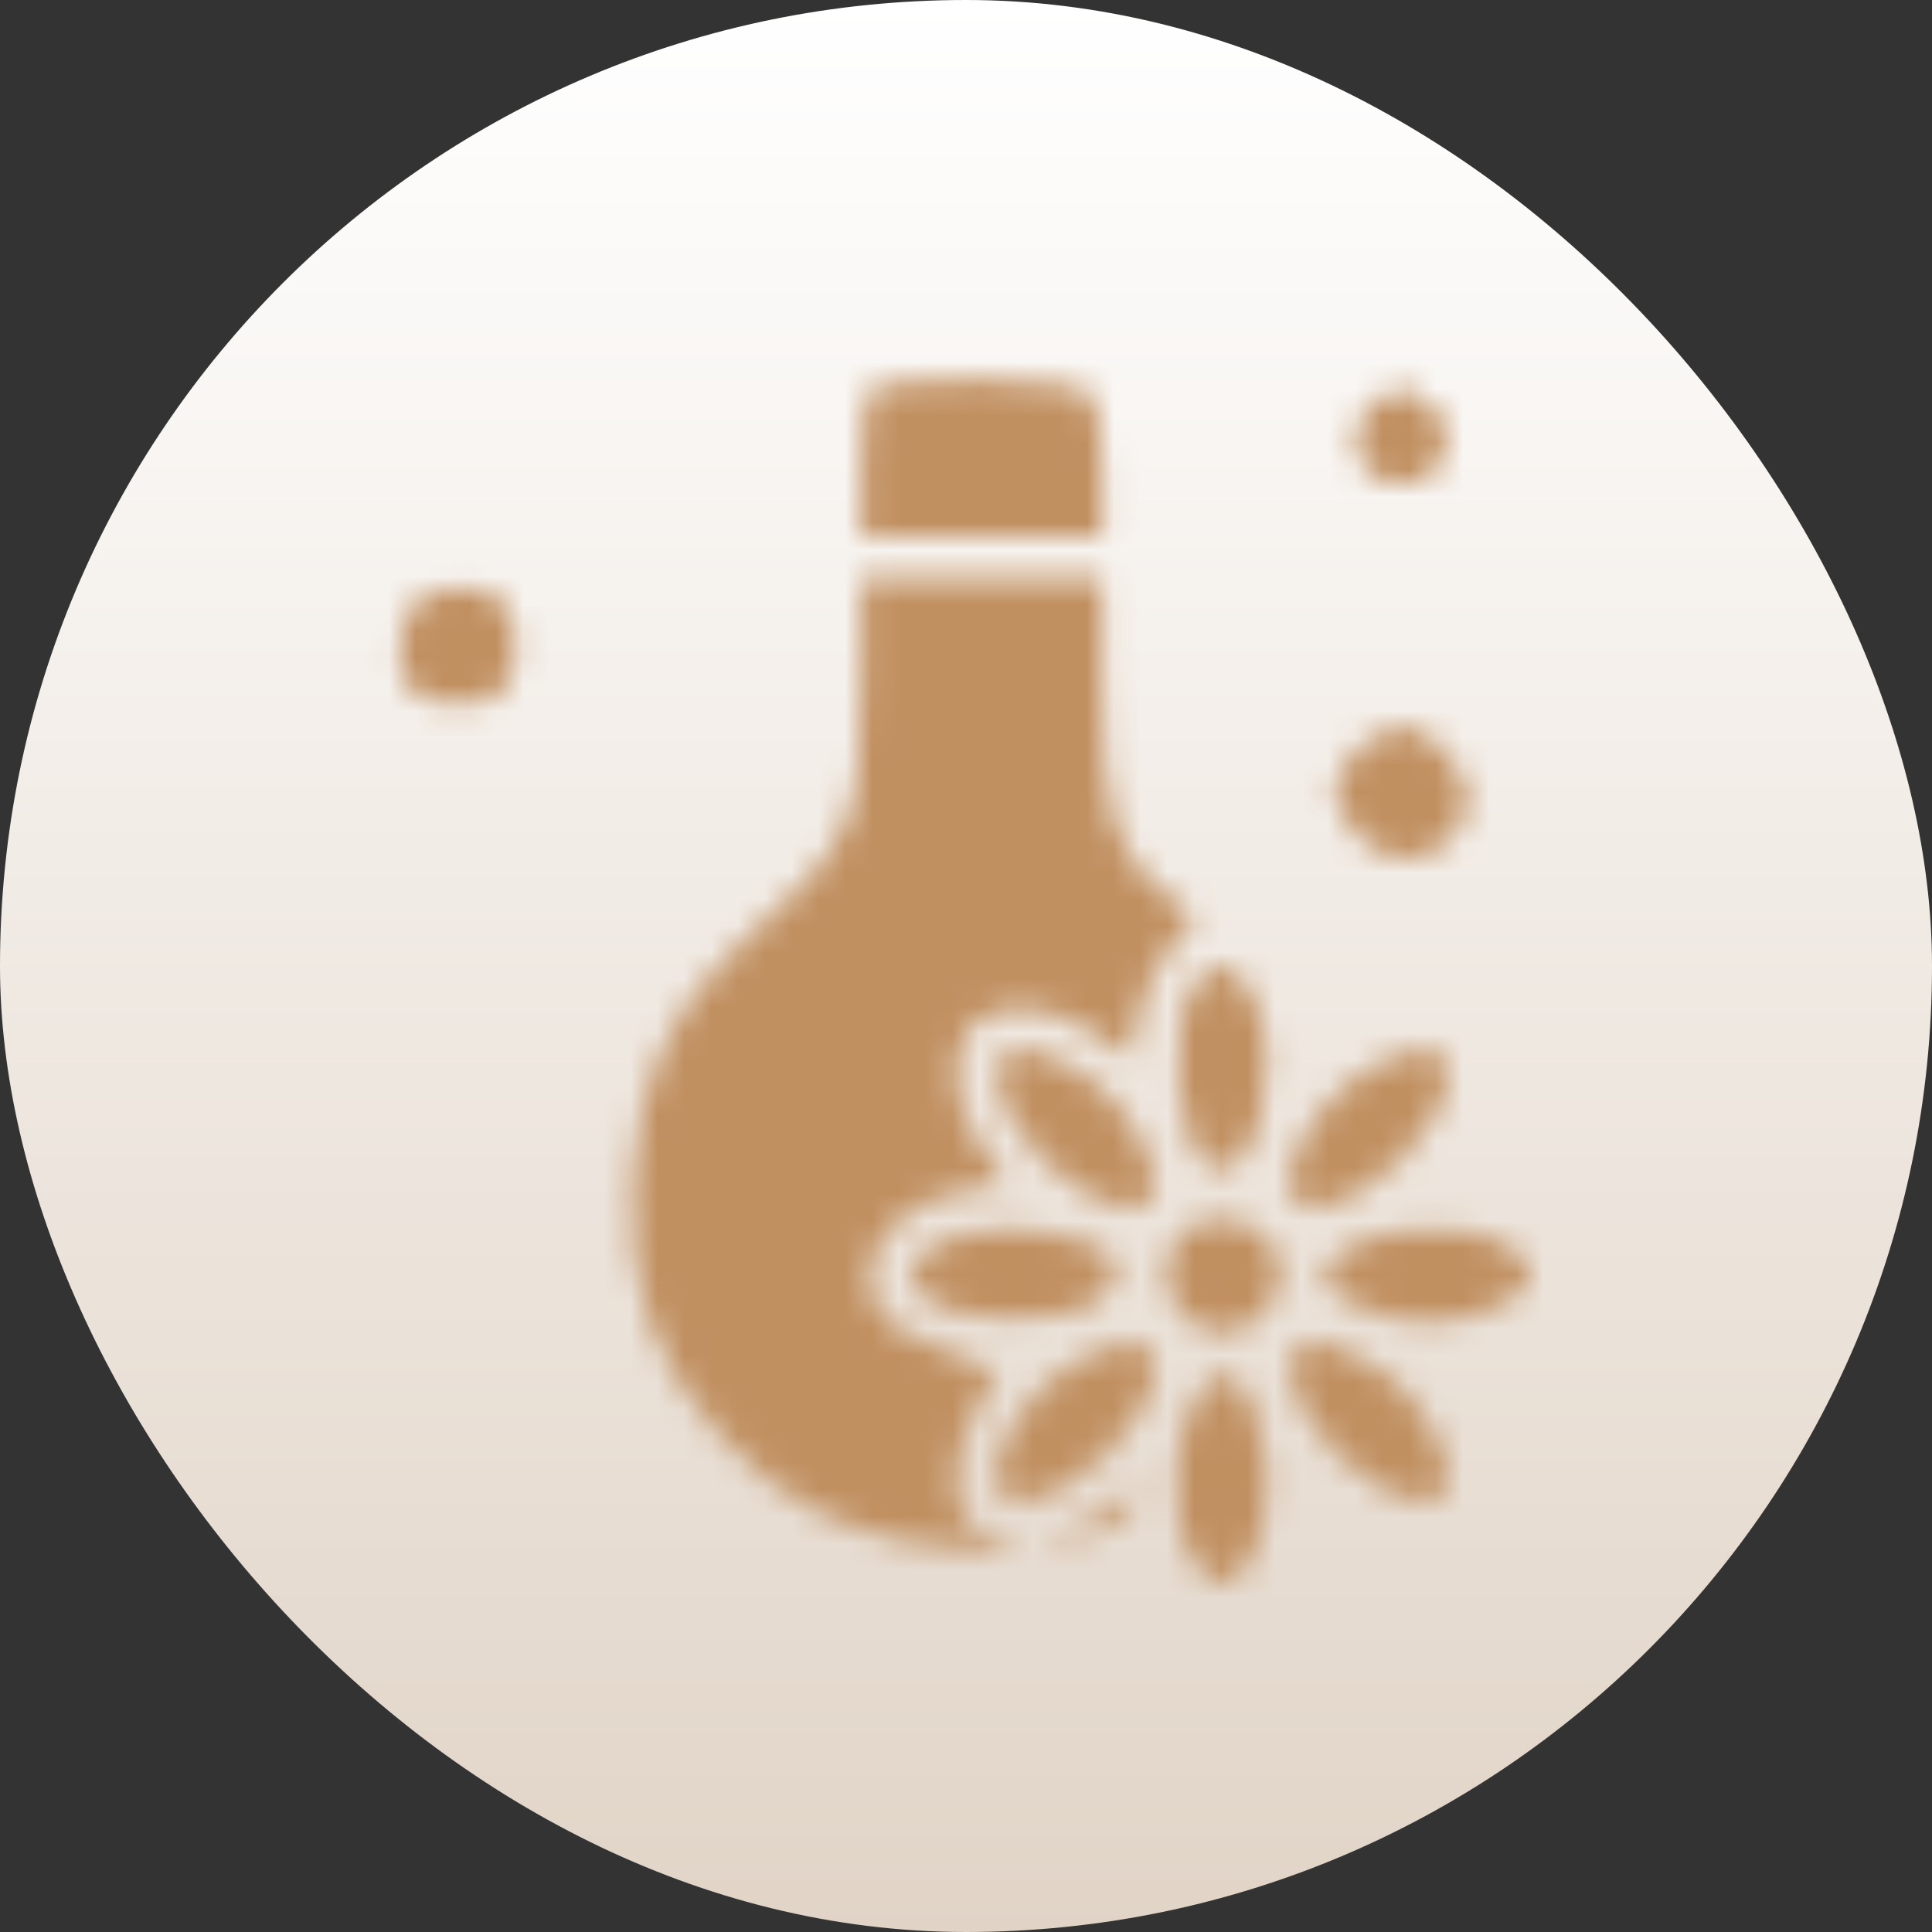
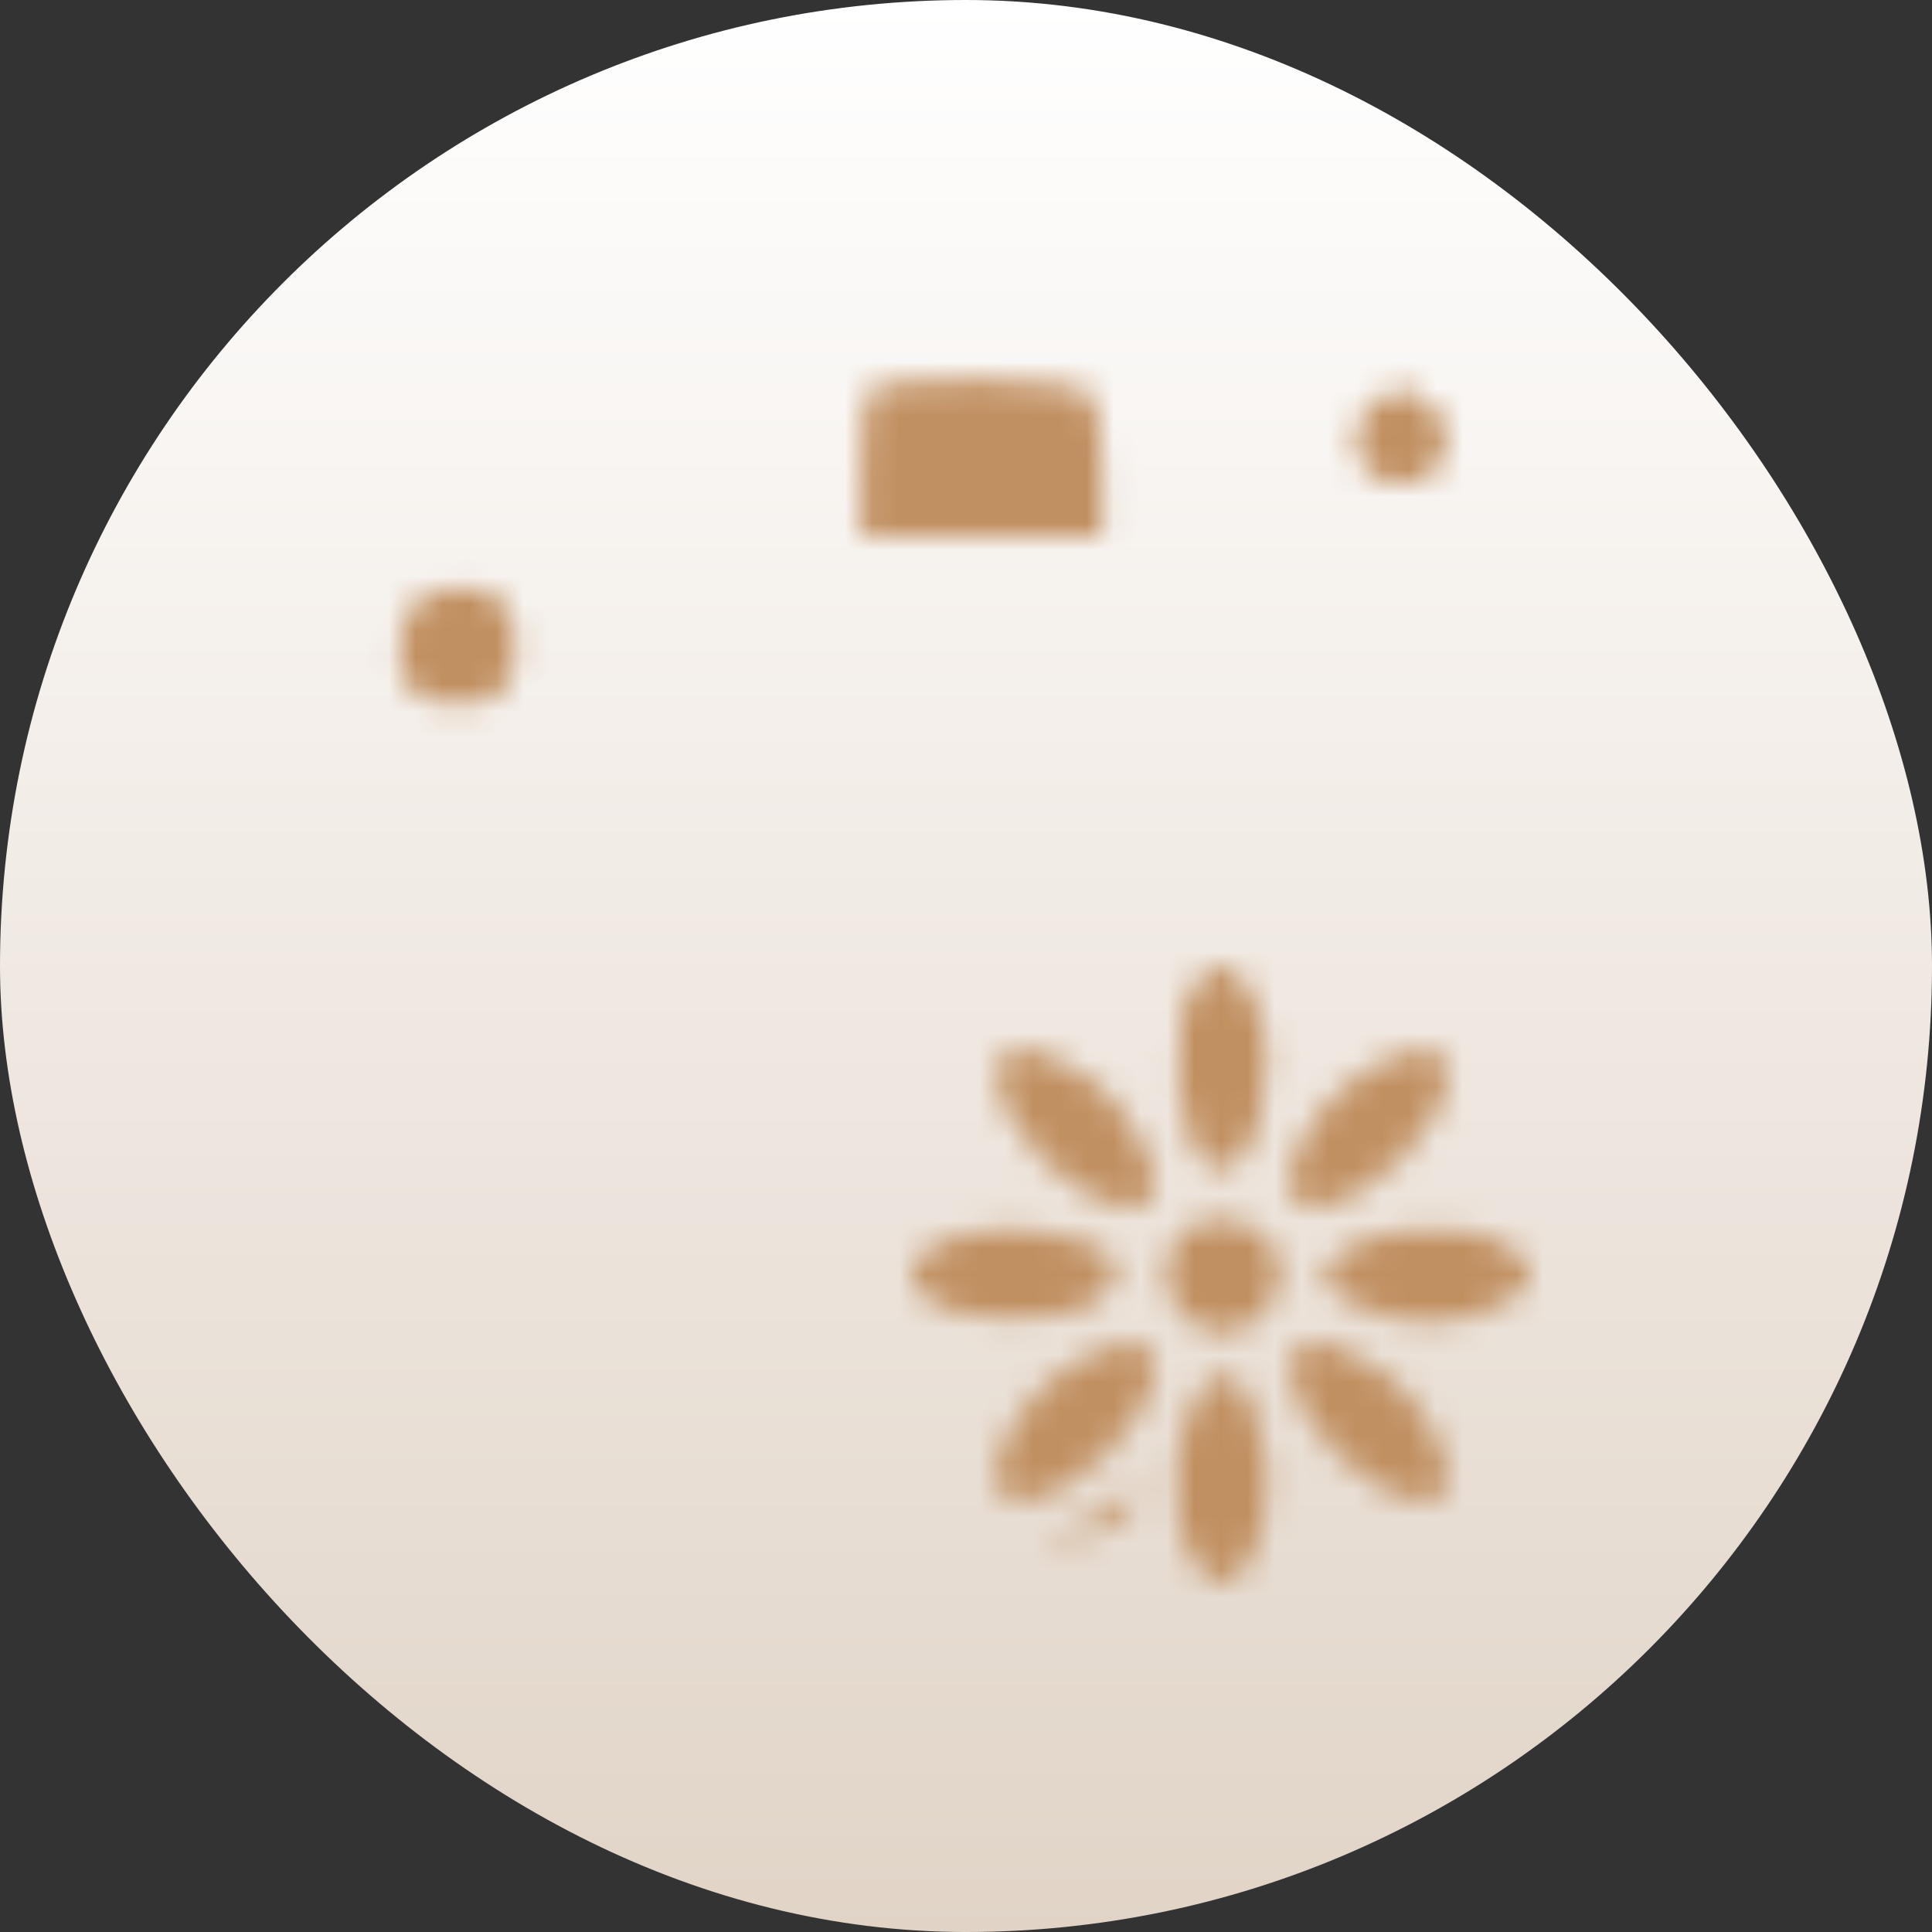
<svg xmlns="http://www.w3.org/2000/svg" width="72" height="72" viewBox="0 0 72 72" fill="none">
  <rect x="0" y="0" width="72" height="72" fill="#333333" stroke="none" />
  <rect width="72" height="72" rx="36" fill="url(#paint0_linear_526_1128)" />
  <mask id="mask0_526_1128" style="mask-type:alpha" maskUnits="userSpaceOnUse" x="11" y="11" width="50" height="50">
    <path d="M32.602 14.398C32.25 14.516 32.094 15.492 32.094 17.289V19.984H36.586H41.078V17.523C41.078 16.117 40.883 14.867 40.609 14.594C40.141 14.125 33.617 13.969 32.602 14.398Z" fill="black" />
    <path d="M51.077 15.141C49.905 16.312 50.569 18.031 52.21 18.031C53.85 18.031 54.514 16.312 53.343 15.141C53.03 14.789 52.483 14.516 52.21 14.516C51.936 14.516 51.389 14.789 51.077 15.141Z" fill="black" />
-     <path d="M32.095 25.14C32.095 30.805 31.861 31.351 27.486 35.297C25.025 37.523 23.775 40.258 23.58 44.008C23.384 47.914 24.322 50.726 26.822 53.461C29.205 56.156 32.173 57.523 35.962 57.719C38.189 57.836 38.58 57.758 37.603 57.523C36.9 57.328 36.158 56.937 35.962 56.625C35.377 55.726 35.572 53.812 36.431 52.445C36.861 51.742 37.173 51.117 37.095 51.078C37.017 51 36.158 50.687 35.142 50.297C32.994 49.516 32.408 48.891 32.408 47.445C32.408 46.078 34.009 44.672 35.962 44.359L37.486 44.125L36.548 42.719C35.455 41.156 35.337 39.086 36.236 38.187C37.134 37.289 39.205 37.406 40.767 38.5L42.173 39.437L42.408 37.953C42.525 37.133 43.072 35.922 43.619 35.297L44.556 34.164L43.462 33.344C41.587 31.976 41.08 30.297 41.08 25.687V21.547H36.587H32.095V25.14Z" fill="black" />
    <path d="M15.297 22.68C14.75 23.695 14.789 25.18 15.375 25.766C15.649 26.039 16.391 26.234 17.055 26.234C17.719 26.234 18.461 26.039 18.735 25.766C19.36 25.141 19.36 23.031 18.735 22.406C17.953 21.625 15.766 21.82 15.297 22.68Z" fill="black" />
-     <path d="M51.314 27.406C50.846 27.602 50.26 28.227 49.986 28.773C49.596 29.633 49.674 29.945 50.338 30.844C51.314 32.172 52.877 32.406 53.932 31.352C55.025 30.258 54.947 29.164 53.775 27.992C52.76 26.937 52.642 26.898 51.314 27.406Z" fill="black" />
    <path d="M44.592 36.586C43.42 37.992 43.811 43.031 45.178 43.539C46.702 44.164 47.834 39.945 46.819 37.445C46.155 35.922 45.413 35.609 44.592 36.586Z" fill="black" />
    <path d="M37.172 39.984C37.172 42.055 40.102 44.984 42.172 44.984C43.344 44.984 43.305 43.617 42.055 41.742C40.414 39.359 37.172 38.188 37.172 39.984Z" fill="black" />
    <path d="M50.999 39.867C48.46 41.391 47.054 44.984 48.929 44.984C50.921 44.984 53.968 41.938 53.968 39.945C53.968 38.891 52.679 38.852 50.999 39.867Z" fill="black" />
    <path d="M44.046 46C42.757 47.289 43.773 49.672 45.648 49.672C46.624 49.672 47.718 48.5 47.718 47.445C47.718 45.727 45.257 44.75 44.046 46Z" fill="black" />
    <path d="M35.414 46.156C33.891 46.742 33.578 47.523 34.477 48.344C35.648 49.398 39.867 49.398 41 48.383C41.43 47.953 41.703 47.406 41.625 47.133C41.156 46 37.289 45.375 35.414 46.156Z" fill="black" />
    <path d="M50.57 46.352C49.867 46.664 49.281 47.172 49.281 47.523C49.281 48.266 51.508 49.281 53.188 49.281C55.023 49.281 57.172 48.266 57.016 47.445C56.703 45.883 53.031 45.258 50.57 46.352Z" fill="black" />
    <path d="M40.062 50.805C37.523 52.328 36.116 55.922 37.991 55.922C39.983 55.922 43.03 52.875 43.03 50.883C43.03 49.828 41.741 49.789 40.062 50.805Z" fill="black" />
    <path d="M48.109 50.922C48.109 52.992 51.039 55.922 53.109 55.922C54.281 55.922 54.242 54.555 52.992 52.68C51.352 50.297 48.109 49.125 48.109 50.922Z" fill="black" />
    <path d="M44.358 52.602C43.304 55.141 43.929 58.657 45.491 58.969C46.507 59.164 47.483 56.586 47.171 54.438C46.702 51.078 45.374 50.219 44.358 52.602Z" fill="black" />
    <path d="M41.117 56.313C40.61 56.742 39.946 57.094 39.594 57.094C39.282 57.094 39.086 57.211 39.242 57.328C39.633 57.719 42.25 56.664 42.25 56.078C42.25 55.375 42.25 55.375 41.117 56.313Z" fill="black" />
  </mask>
  <g mask="url(#mask0_526_1128)">
    <rect x="11" y="11" width="50" height="50" fill="#C19061" />
  </g>
  <defs>
    <linearGradient id="paint0_linear_526_1128" x1="36" y1="0" x2="36" y2="72" gradientUnits="userSpaceOnUse">
      <stop stop-color="white" />
      <stop offset="1" stop-color="#E1D4C7" />
    </linearGradient>
  </defs>
</svg>